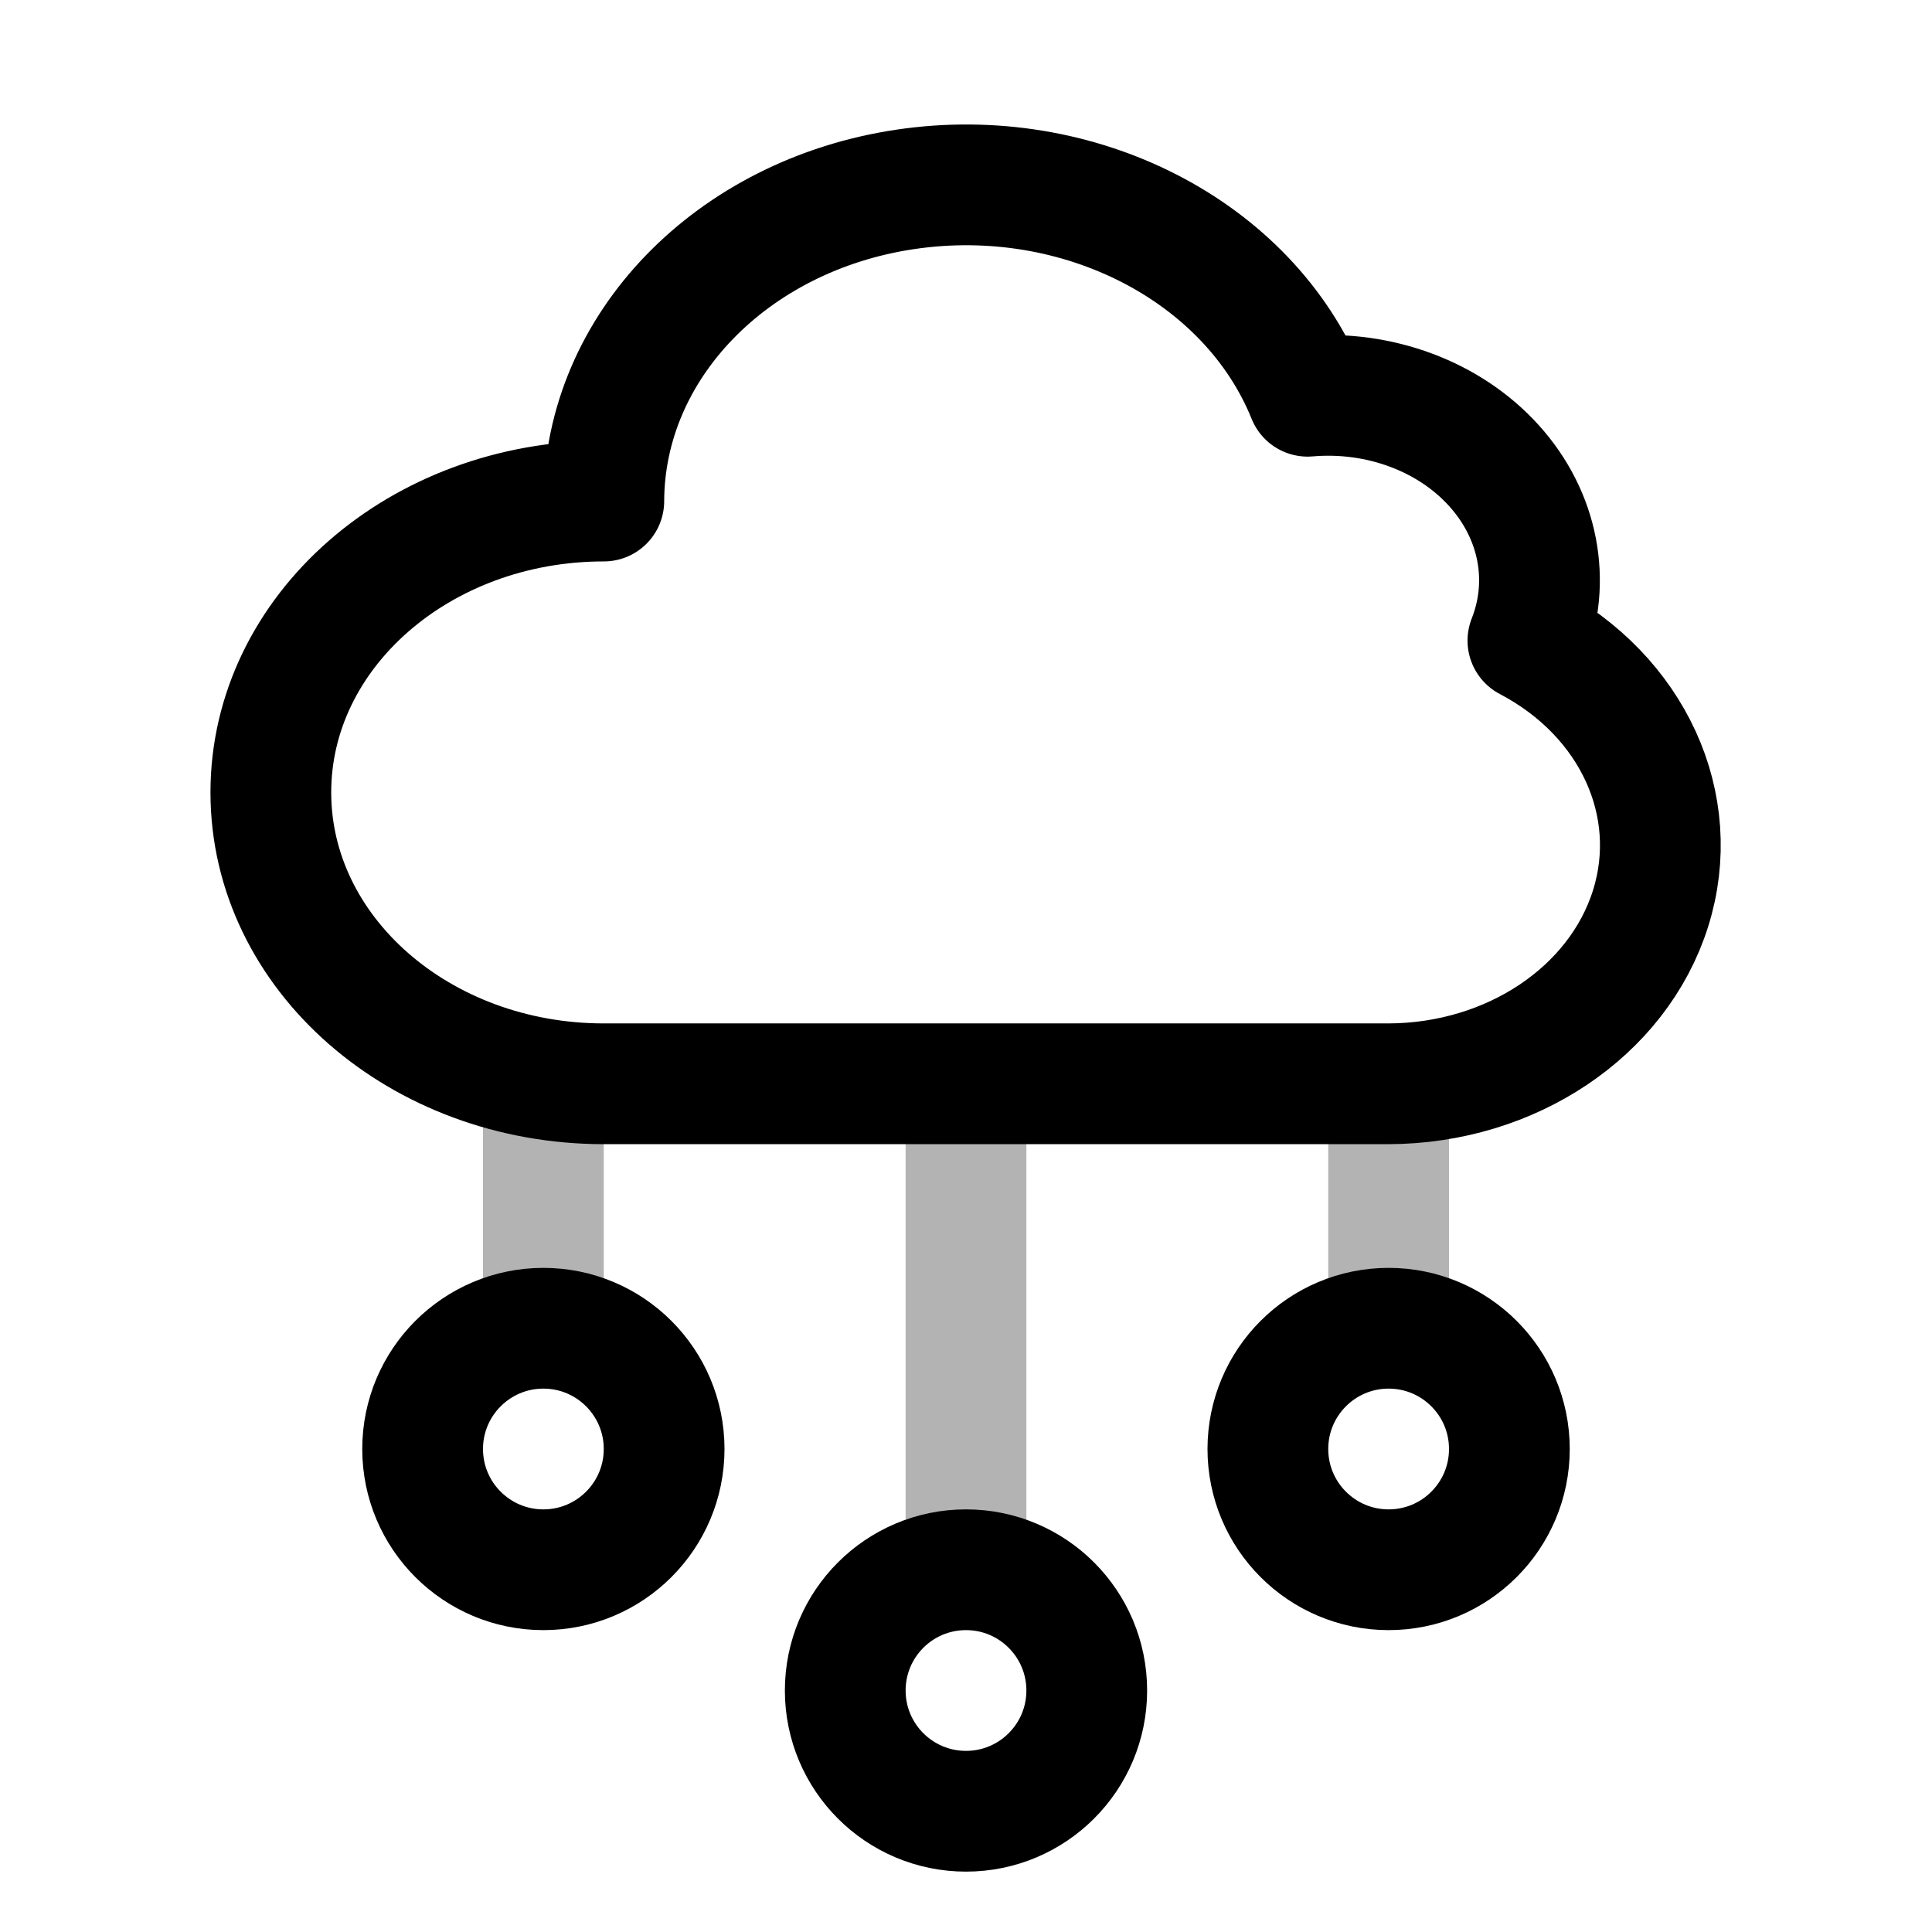
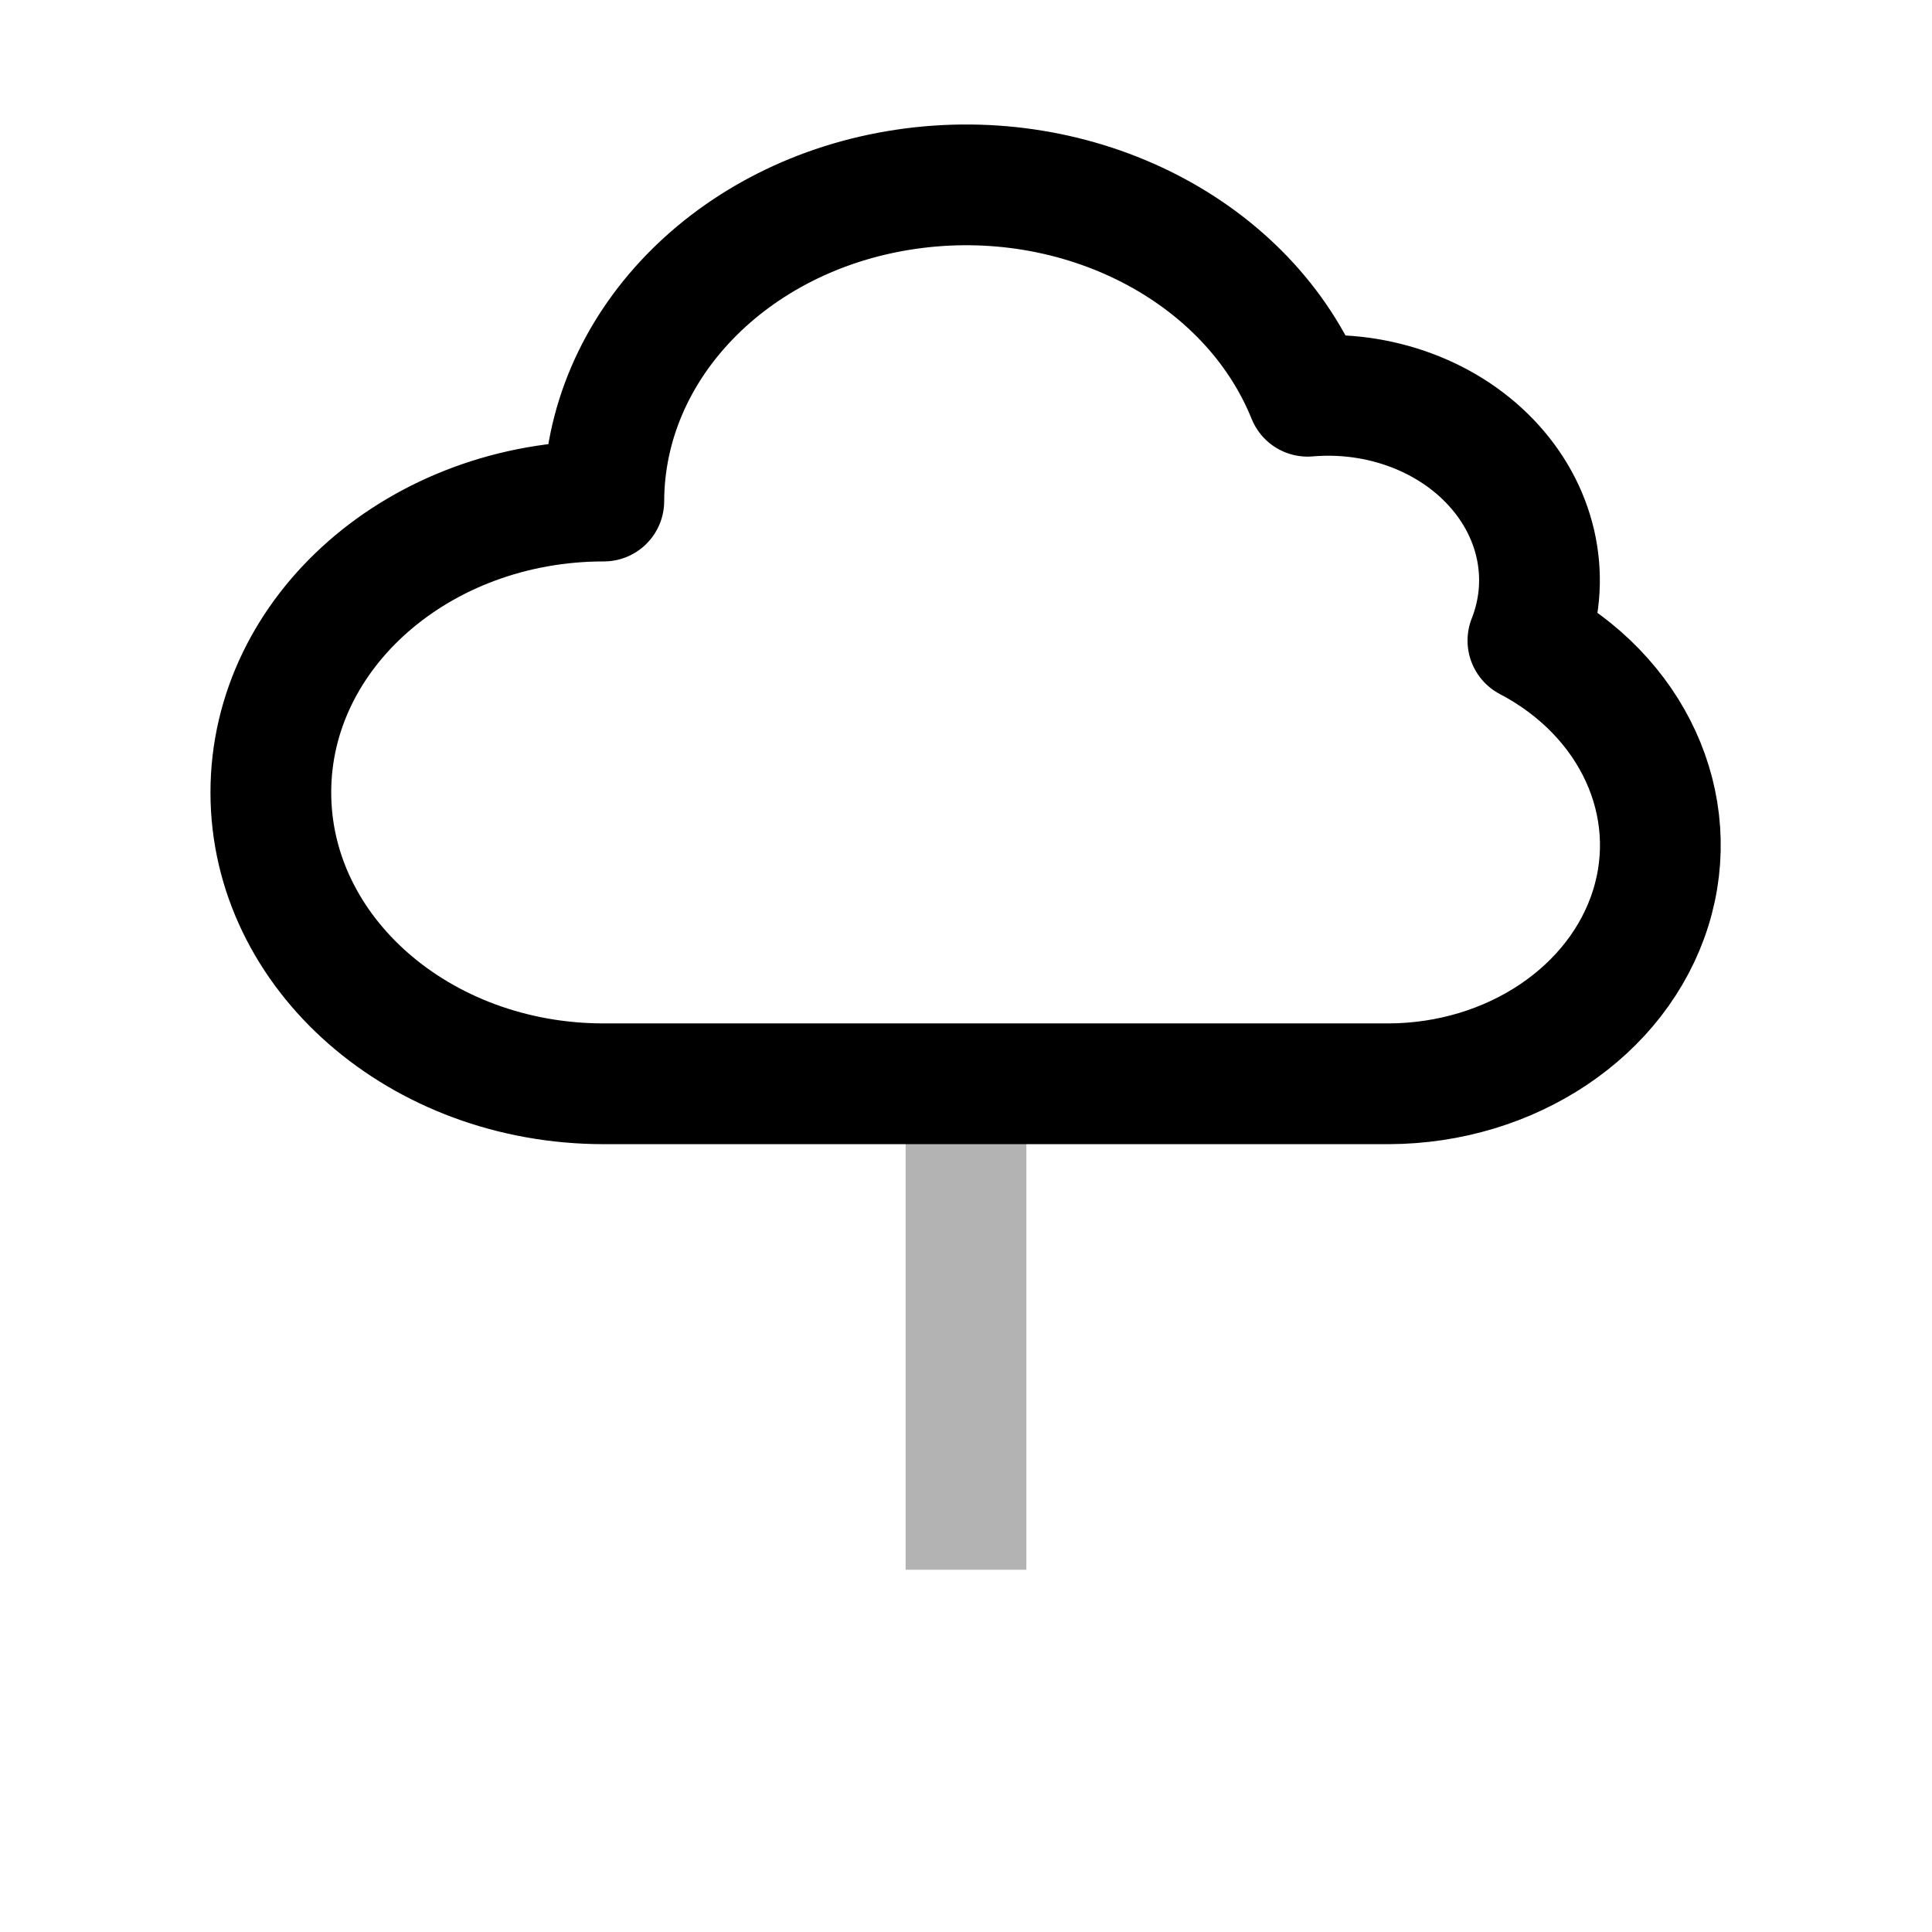
<svg xmlns="http://www.w3.org/2000/svg" viewBox="0 0 32 32" fill="none" stroke-width="2" stroke="black">
  <g id="this-icon">
    <path d="M16 18V26" opacity="0.3" />
-     <path d="M9 18V22" opacity="0.3" />
-     <path d="M23 18V22" opacity="0.3" />
    <path fill-rule="evenodd" clip-rule="evenodd" d="M25.307 10.61C25.696 9.624 25.485 8.533 24.746 7.714C24.008 6.895 22.844 6.461 21.658 6.563C20.685 4.154 17.872 2.708 14.993 3.137C12.115 3.565 10.008 5.745 10.001 8.299C6.955 8.299 4.486 10.46 4.486 13.125C4.486 15.79 6.955 17.951 10.001 17.951H23.001C25.028 17.944 26.801 16.757 27.339 15.046C27.876 13.336 27.045 11.522 25.307 10.61Z" stroke-linecap="round" stroke-linejoin="round" />
-     <circle cx="23" cy="24" r="2" stroke-linecap="round" stroke-linejoin="round" />
-     <circle cx="16" cy="28" r="2" stroke-linecap="round" stroke-linejoin="round" />
-     <circle cx="9" cy="24" r="2" stroke-linecap="round" stroke-linejoin="round" />
  </g>
</svg>